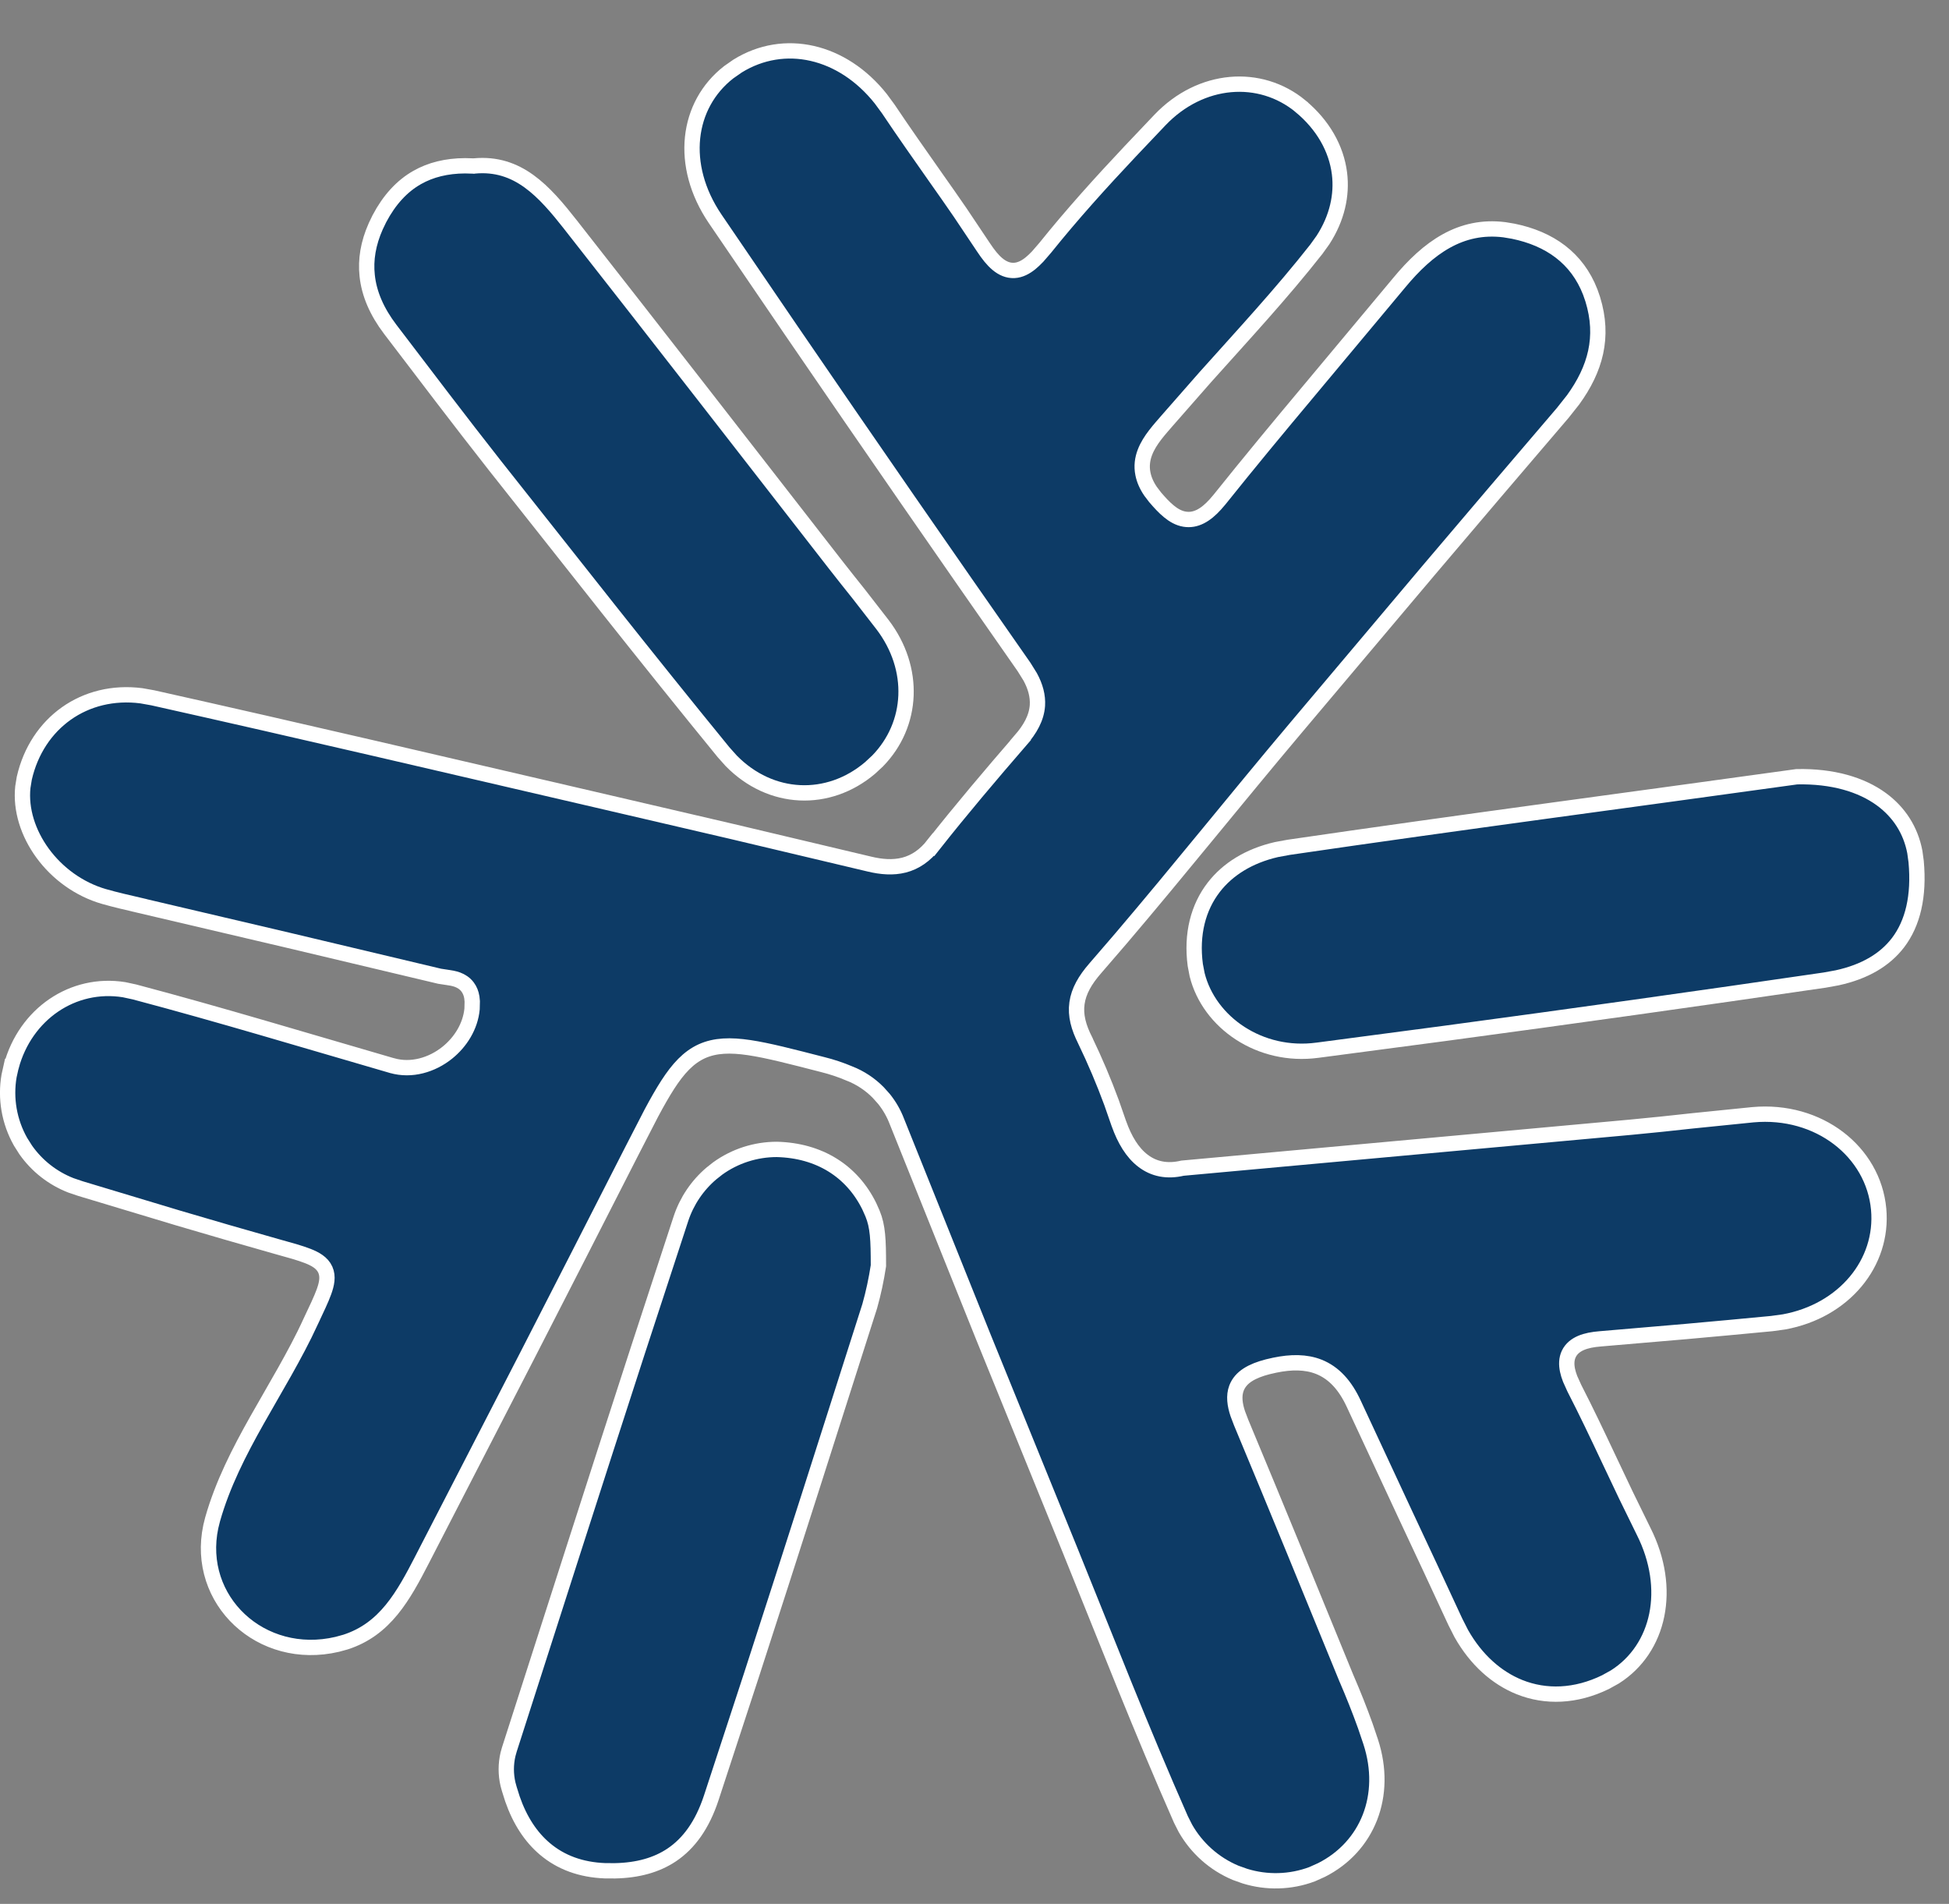
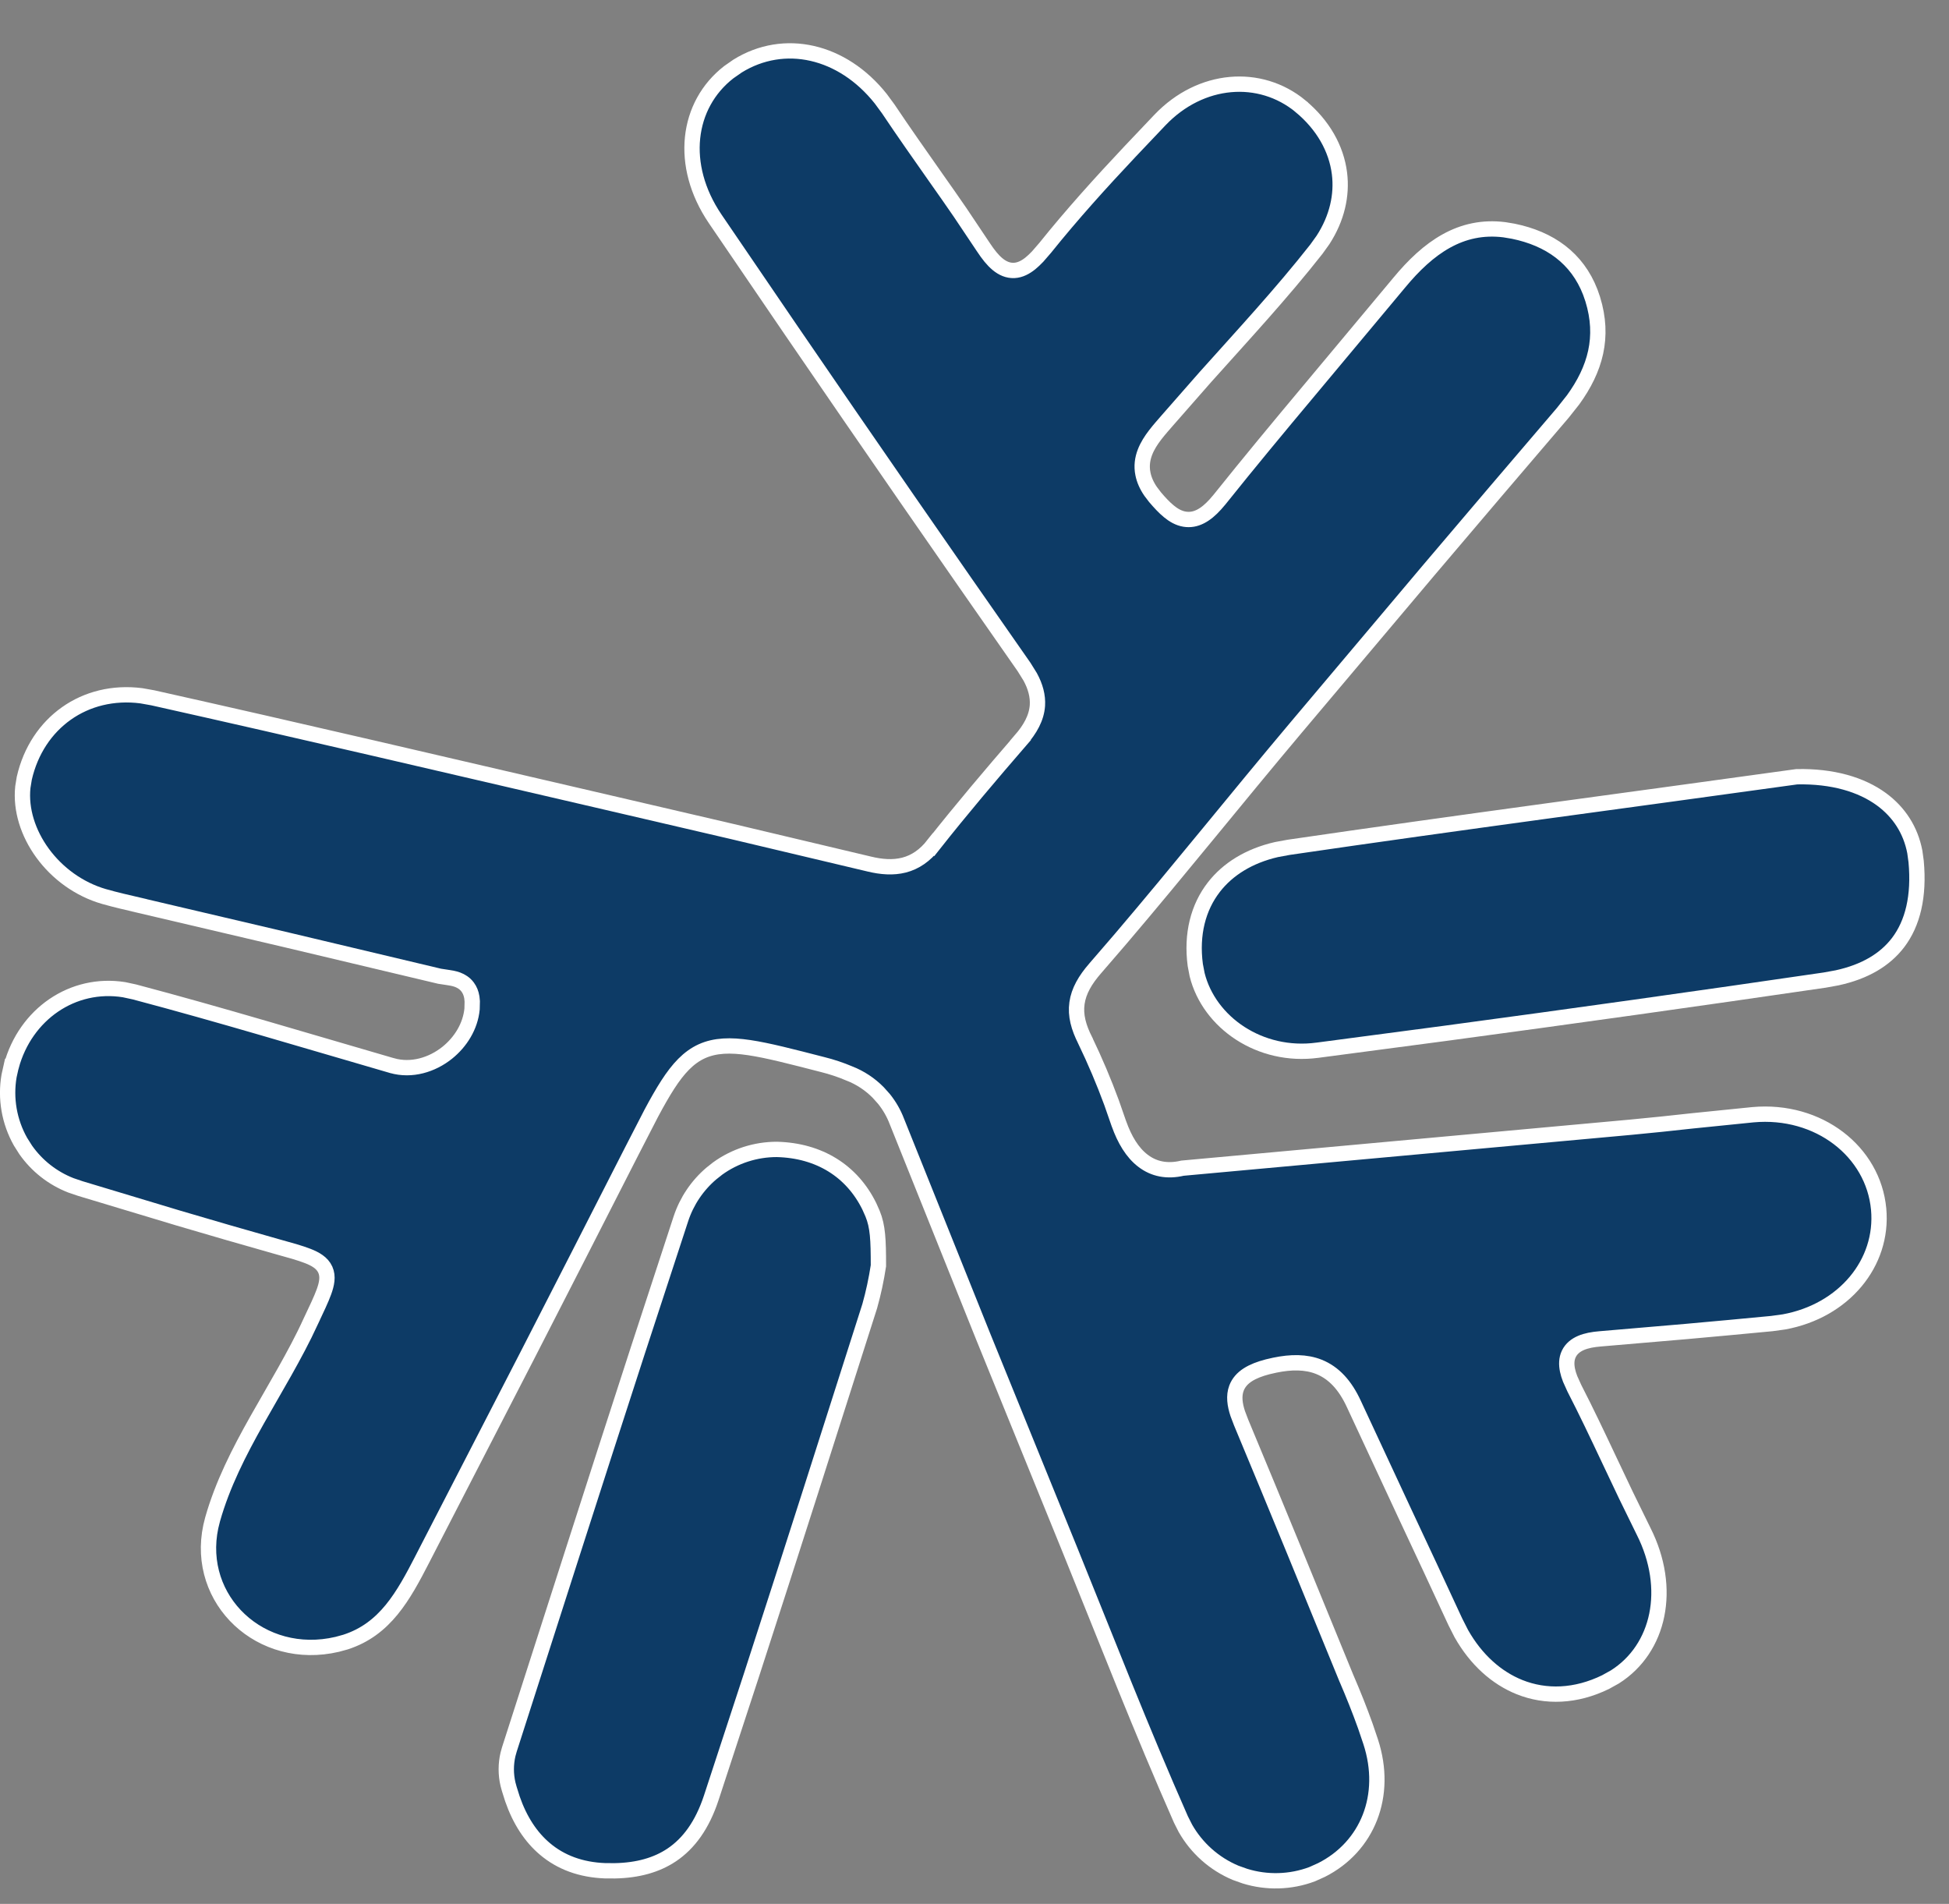
<svg xmlns="http://www.w3.org/2000/svg" width="43" height="42" viewBox="0 0 43 42" fill="none">
  <rect x="0" y="0" width="43" height="42" fill="#808080" stroke="none" />
  <path d="M16.273 1.457C17.301 0.82 18.585 1.111 19.433 2.179L19.597 2.402C19.942 2.918 20.3 3.424 20.654 3.929C20.832 4.181 21.009 4.433 21.183 4.687L21.696 5.453C21.801 5.612 21.902 5.74 22.008 5.827C22.116 5.917 22.238 5.972 22.376 5.966C22.509 5.959 22.627 5.895 22.732 5.811C22.785 5.768 22.839 5.717 22.894 5.659L23.06 5.467C23.651 4.731 24.286 4.028 24.938 3.336L25.593 2.646C26.493 1.704 27.799 1.608 28.692 2.342V2.343C29.188 2.754 29.483 3.276 29.552 3.824C29.612 4.303 29.501 4.811 29.189 5.293L29.042 5.498C28.271 6.479 27.427 7.387 26.592 8.32L25.761 9.267C25.595 9.461 25.364 9.703 25.26 9.978C25.205 10.122 25.181 10.281 25.216 10.453C25.241 10.581 25.297 10.71 25.386 10.84L25.485 10.97C25.586 11.088 25.686 11.197 25.788 11.28C25.89 11.364 26.005 11.432 26.136 11.453C26.379 11.493 26.598 11.366 26.814 11.127L26.907 11.019C27.553 10.211 28.213 9.416 28.877 8.623L30.868 6.239C31.51 5.463 32.226 4.948 33.19 5.068L33.387 5.101C34.187 5.265 34.794 5.69 35.086 6.445L35.14 6.601C35.398 7.436 35.198 8.142 34.707 8.82L34.478 9.109C33.489 10.264 32.504 11.421 31.521 12.58L28.585 16.062C27.285 17.606 26.031 19.177 24.727 20.708L24.164 21.361C23.941 21.617 23.798 21.863 23.761 22.131C23.723 22.399 23.796 22.664 23.943 22.953V22.954C24.158 23.401 24.352 23.857 24.523 24.322L24.686 24.79L24.688 24.794C24.81 25.135 24.979 25.425 25.217 25.606C25.458 25.791 25.751 25.85 26.089 25.77L35.985 24.866C36.435 24.825 36.884 24.776 37.331 24.727L38.673 24.591C40.125 24.459 41.331 25.404 41.448 26.674C41.557 27.862 40.68 28.92 39.36 29.161L39.091 29.198C38.463 29.258 37.833 29.317 37.201 29.373L35.306 29.535C35.142 29.548 34.999 29.575 34.884 29.624C34.766 29.674 34.667 29.752 34.612 29.867C34.558 29.98 34.558 30.105 34.583 30.227C34.596 30.288 34.615 30.352 34.641 30.418L34.734 30.624C35 31.141 35.249 31.667 35.498 32.195C35.623 32.459 35.747 32.724 35.874 32.988L36.261 33.778C36.901 35.046 36.609 36.371 35.63 36.992L35.425 37.106C34.765 37.429 34.101 37.449 33.524 37.218C33.019 37.015 32.567 36.616 32.24 36.037L32.108 35.777C31.737 34.972 31.363 34.175 30.989 33.377L29.87 30.973C29.68 30.561 29.431 30.286 29.099 30.153C28.812 30.039 28.485 30.041 28.124 30.116L27.967 30.152C27.621 30.242 27.373 30.378 27.28 30.622C27.215 30.795 27.243 30.988 27.308 31.185L27.383 31.382C27.775 32.321 28.164 33.262 28.551 34.204L29.709 37.032L29.711 37.035C29.859 37.379 29.997 37.724 30.122 38.073L30.241 38.425C30.628 39.611 30.171 40.739 29.156 41.252L28.949 41.345C28.472 41.524 27.95 41.537 27.467 41.388L27.262 41.315C26.791 41.118 26.402 40.771 26.152 40.331L26.054 40.137C25.623 39.161 25.214 38.176 24.812 37.187L23.614 34.212L21.69 29.48L19.787 24.738C19.719 24.559 19.623 24.393 19.504 24.244L19.376 24.101C19.196 23.918 18.979 23.775 18.74 23.681H18.739C18.548 23.6 18.35 23.534 18.148 23.484H18.148C17.468 23.309 16.946 23.173 16.531 23.111C16.114 23.049 15.779 23.058 15.484 23.191C15.19 23.325 14.963 23.572 14.733 23.927C14.619 24.104 14.499 24.314 14.369 24.558L13.938 25.395C13.173 26.897 12.405 28.399 11.636 29.898L9.319 34.394V34.395C8.898 35.211 8.498 35.942 7.623 36.224L7.441 36.274C5.762 36.669 4.306 35.301 4.651 33.677L4.69 33.519C4.909 32.746 5.272 32.035 5.672 31.325C6.069 30.62 6.506 29.908 6.854 29.157L6.853 29.156C6.982 28.882 7.087 28.665 7.148 28.495C7.207 28.331 7.246 28.162 7.177 28.009C7.108 27.856 6.955 27.772 6.792 27.708C6.708 27.675 6.607 27.642 6.49 27.607L6.093 27.495C5.37 27.291 4.649 27.082 3.929 26.869L1.771 26.219L1.768 26.218L1.562 26.148C1.161 25.991 0.815 25.72 0.567 25.367L0.452 25.185C0.203 24.743 0.115 24.231 0.2 23.735L0.247 23.524H0.248C0.56 22.371 1.606 21.652 2.738 21.833L2.966 21.882C3.917 22.134 4.864 22.403 5.81 22.678L8.647 23.507H8.648C9.081 23.631 9.534 23.491 9.867 23.224C10.159 22.99 10.378 22.644 10.415 22.259L10.419 22.091L10.41 22.001C10.396 21.915 10.366 21.839 10.318 21.775C10.255 21.69 10.173 21.642 10.094 21.612C10.017 21.584 9.936 21.571 9.87 21.562L9.699 21.536L6.387 20.749L3.073 19.971V19.97C2.81 19.909 2.554 19.851 2.301 19.779H2.3C1.172 19.454 0.4 18.355 0.504 17.364L0.536 17.167C0.816 15.944 1.872 15.188 3.12 15.349L3.372 15.394C5 15.758 6.627 16.13 8.254 16.507L13.132 17.64C14.14 17.873 15.149 18.108 16.157 18.344L19.179 19.061C19.444 19.125 19.702 19.146 19.945 19.084C20.193 19.02 20.408 18.873 20.596 18.632L20.597 18.633C21.217 17.848 21.861 17.089 22.516 16.332L22.515 16.331C22.728 16.086 22.869 15.839 22.888 15.562C22.901 15.353 22.845 15.146 22.729 14.932L22.594 14.715C20.874 12.255 19.165 9.787 17.47 7.309L15.778 4.827C14.976 3.644 15.152 2.313 16.078 1.593L16.273 1.457Z" fill="#0D3B66" stroke="white" stroke-width="0.338" />
  <path d="M17.138 25.356C18.078 25.379 18.798 25.835 19.18 26.613L19.251 26.773C19.367 27.055 19.38 27.345 19.38 27.923C19.334 28.224 19.271 28.522 19.188 28.815C18.322 31.531 17.458 34.246 16.578 36.956L15.691 39.664C15.494 40.259 15.2 40.665 14.82 40.92C14.487 41.143 14.073 41.26 13.569 41.27L13.349 41.269C12.815 41.249 12.371 41.083 12.021 40.786C11.713 40.526 11.47 40.158 11.306 39.685L11.24 39.476L11.238 39.47L11.208 39.361C11.157 39.144 11.157 38.917 11.208 38.7L11.238 38.593C12.179 35.666 13.115 32.735 14.066 29.81L15.023 26.885C15.152 26.495 15.385 26.15 15.696 25.886L15.834 25.777C16.213 25.503 16.67 25.356 17.138 25.356Z" fill="#0D3B66" stroke="white" stroke-width="0.338" />
-   <path d="M10.466 3.661C11.431 3.571 12.004 4.216 12.59 4.96V4.961C13.565 6.202 14.537 7.449 15.509 8.697L18.422 12.442C18.598 12.669 18.776 12.89 18.951 13.11L19.468 13.776L19.469 13.777C20.212 14.751 20.147 15.982 19.362 16.787L19.195 16.942C18.274 17.722 17.005 17.673 16.133 16.784L15.964 16.595C15.111 15.551 14.268 14.499 13.43 13.443L10.92 10.271C10.529 9.774 10.143 9.274 9.759 8.772L8.609 7.264C8.313 6.874 8.143 6.48 8.101 6.08C8.063 5.731 8.122 5.368 8.291 4.989L8.37 4.825C8.591 4.406 8.869 4.105 9.206 3.914C9.501 3.747 9.85 3.659 10.261 3.657L10.44 3.662L10.453 3.663L10.466 3.661Z" fill="#0D3B66" stroke="white" stroke-width="0.338" />
  <path d="M39.641 17.135C40.43 17.118 41.065 17.306 41.511 17.633C41.899 17.918 42.154 18.313 42.246 18.794L42.275 19.006C42.345 19.771 42.202 20.367 41.875 20.796C41.589 21.17 41.148 21.437 40.531 21.571L40.256 21.621H40.255C37.461 22.03 34.665 22.422 31.866 22.798L29.066 23.168H29.065C27.798 23.338 26.675 22.556 26.412 21.502L26.371 21.288C26.281 20.609 26.434 20.017 26.782 19.569C27.087 19.177 27.55 18.883 28.16 18.742L28.431 18.692C32.225 18.137 36.011 17.64 39.641 17.135Z" fill="#0D3B66" stroke="white" stroke-width="0.338" />
</svg>